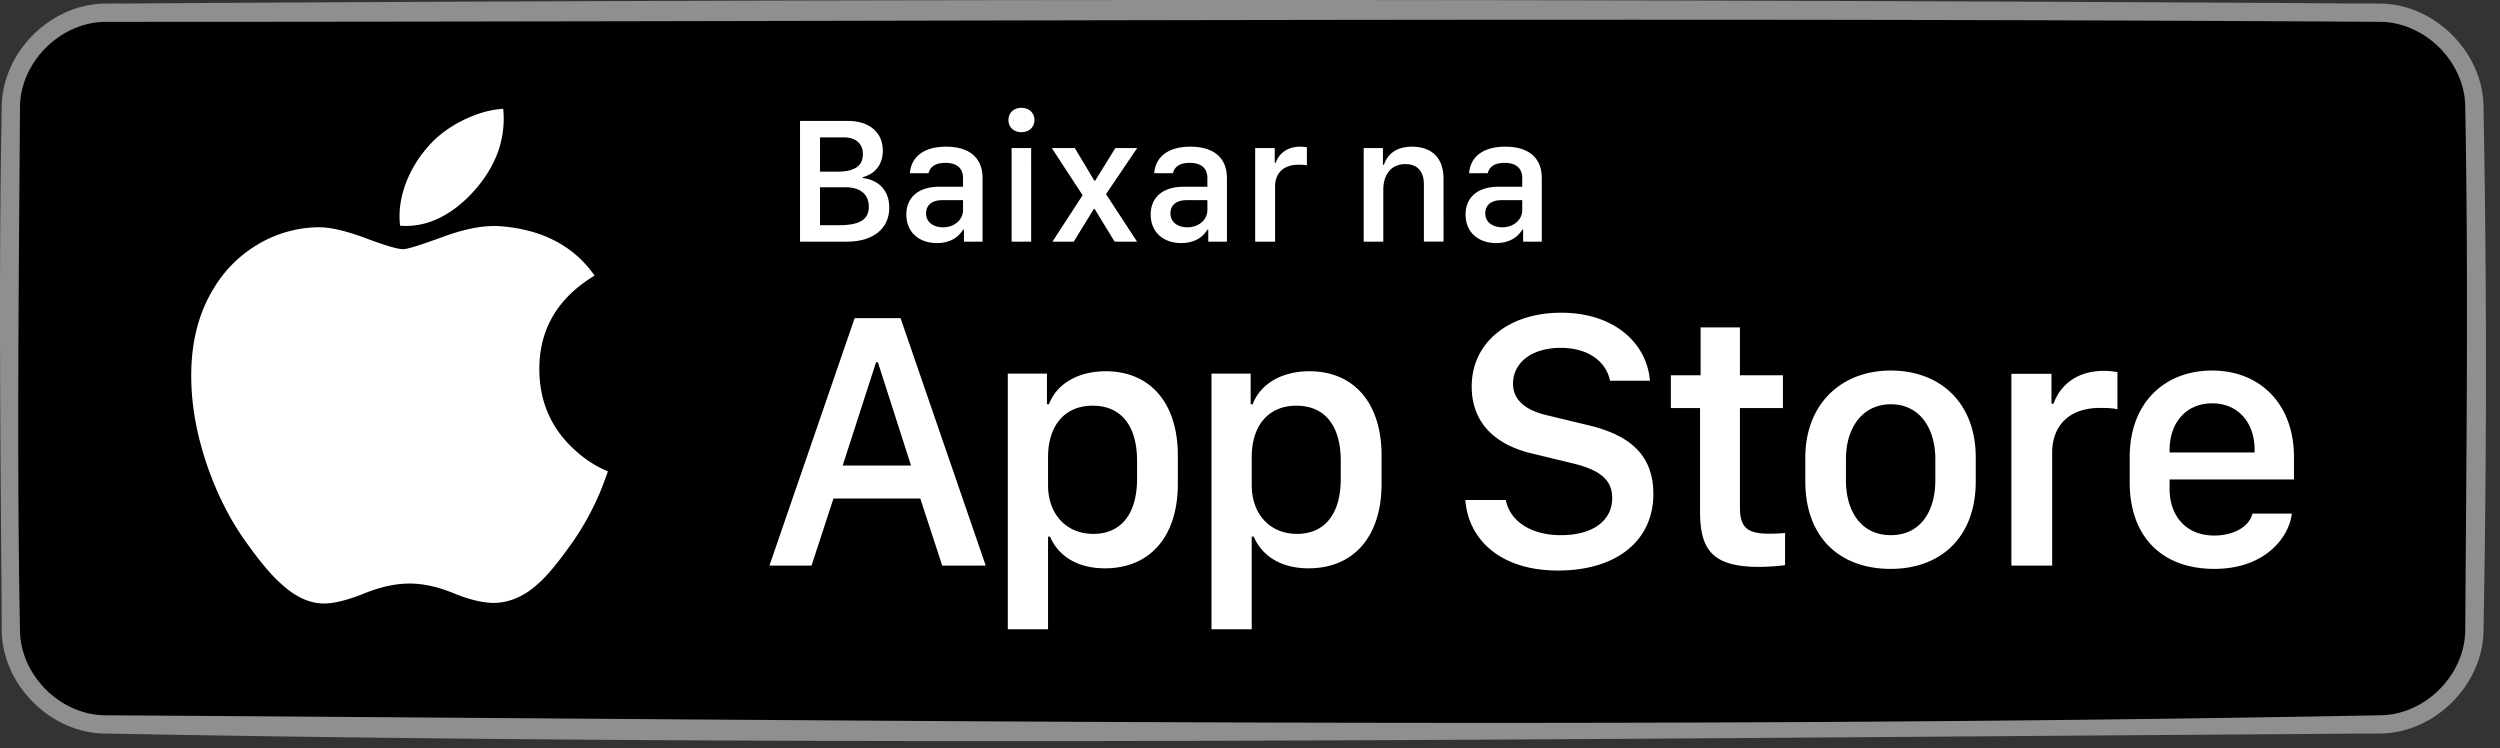
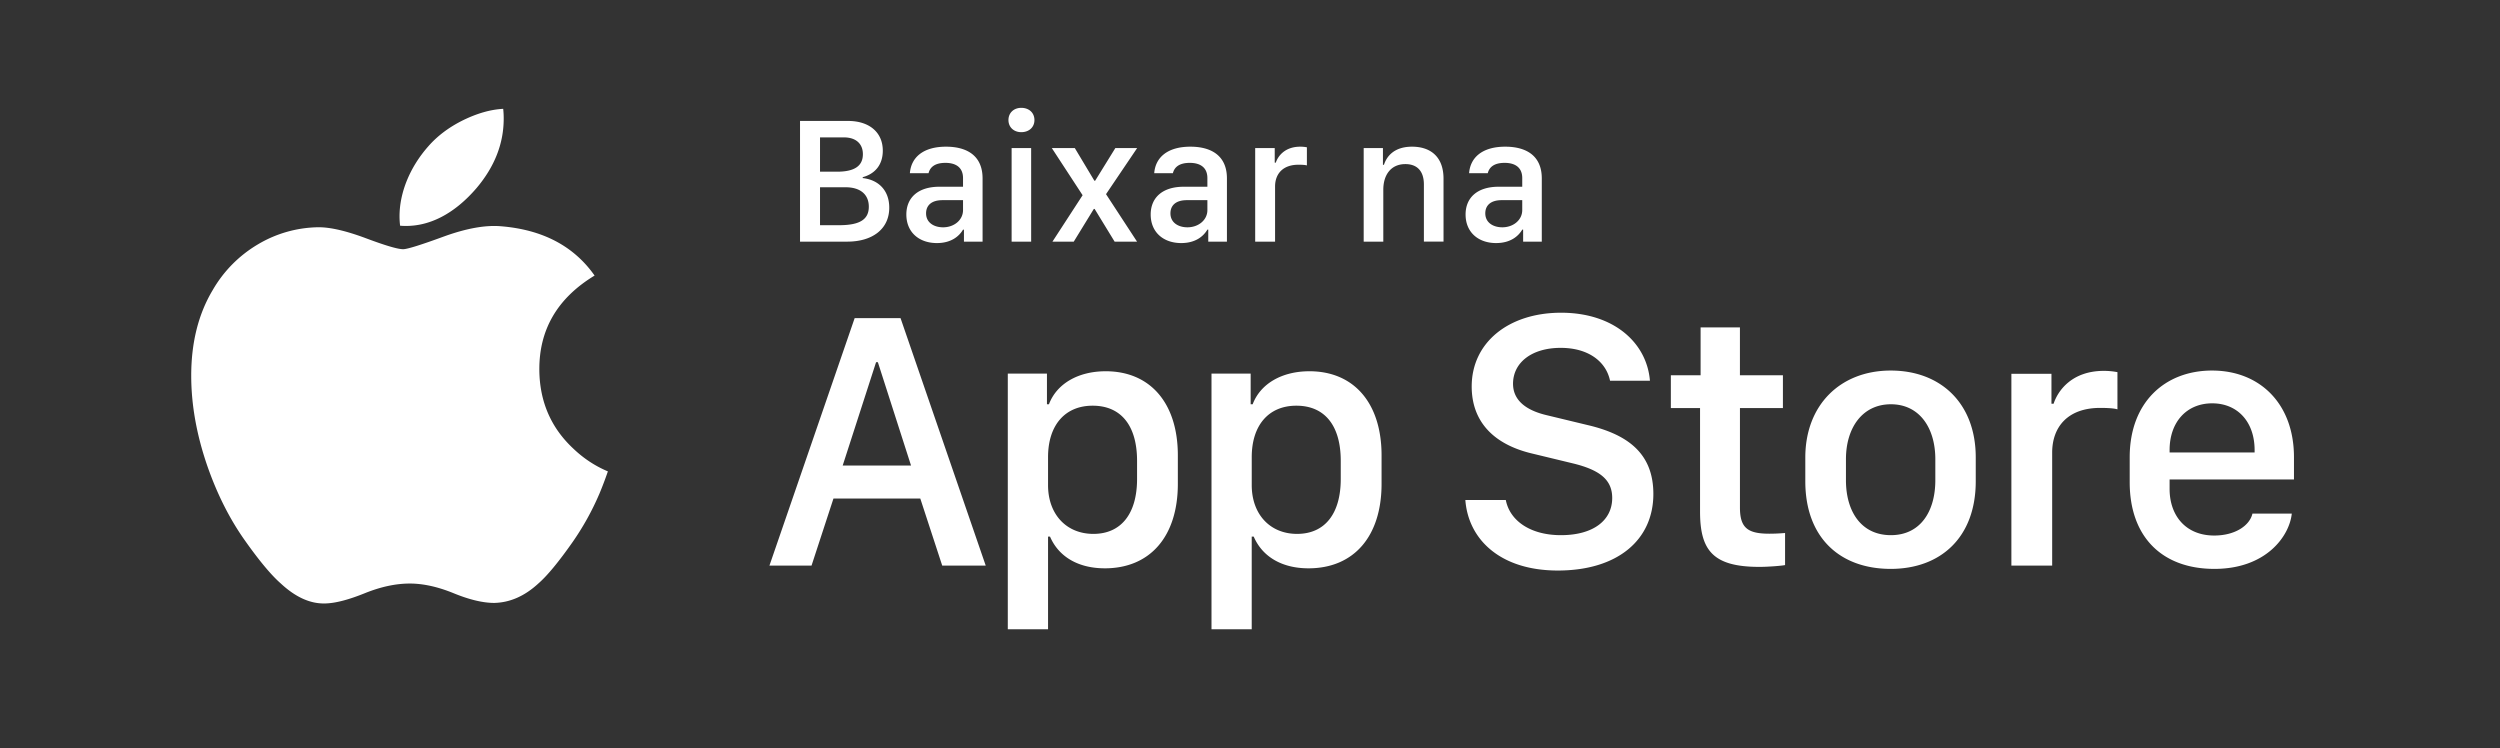
<svg xmlns="http://www.w3.org/2000/svg" viewBox="0 0 137 41" fill-rule="evenodd" clip-rule="evenodd" stroke-linejoin="round" stroke-miterlimit="1.414">
  <rect x="0" y="0" width="137" height="41" fill="#333333" stroke="none" />
-   <path d="M136.095 7.197a7 7 0 0 0-7-7h-122a7 7 0 0 0-7 7v26a7 7 0 0 0 7 7h122a7 7 0 0 0 7-7v-26z" />
-   <path d="M130.484.197c2.917.056 5.516 2.598 5.61 5.537a766.29 766.29 0 0 1 0 28.926c-.093 2.911-2.664 5.481-5.61 5.537-41.616.263-83.242.789-124.852-.002-2.91-.092-5.48-2.663-5.537-5.609-.06-9.617-.18-19.236.002-28.852C.19 2.823 2.76.253 5.707.197c41.591-.263 83.185-.263 124.777 0zm-124.702 1c-2.446.015-4.64 2.163-4.687 4.623-.06 9.605-.18 19.211.002 28.814.075 2.398 2.195 4.517 4.621 4.563 41.604.263 83.217.789 124.814-.002 2.397-.076 4.516-2.195 4.563-4.621.06-9.605.181-19.211-.002-28.814-.075-2.398-2.195-4.516-4.62-4.563-41.564-.263-83.128 0-124.69 0z" fill="#8f8f8f" fill-rule="nonzero" />
  <path d="M27.603 6.506c0 1.356-.495 2.622-1.482 3.793-1.192 1.393-2.633 2.198-4.195 2.07a4.222 4.222 0 0 1-.032-.513c0-1.301.567-2.694 1.573-3.833.502-.576 1.141-1.056 1.916-1.438.773-.377 1.504-.585 2.192-.621.02.181.028.362.028.542zm5.23 20.583a14.77 14.77 0 0 1-1.457 2.62c-.766 1.092-1.394 1.849-1.877 2.269-.75.689-1.553 1.042-2.413 1.062-.617 0-1.362-.176-2.229-.532-.87-.355-1.668-.53-2.4-.53-.765 0-1.587.175-2.466.53-.88.356-1.59.542-2.132.56-.825.036-1.647-.327-2.468-1.09-.523-.457-1.178-1.24-1.963-2.35-.842-1.184-1.534-2.558-2.077-4.124-.58-1.692-.872-3.33-.872-4.916 0-1.816.393-3.383 1.18-4.696a6.915 6.915 0 0 1 2.468-2.497 6.642 6.642 0 0 1 3.338-.942c.655 0 1.514.203 2.581.6 1.065.4 1.748.603 2.048.603.224 0 .983-.237 2.27-.71 1.218-.437 2.245-.619 3.087-.547 2.28.184 3.994 1.083 5.133 2.702-2.04 1.236-3.048 2.967-3.028 5.188.018 1.73.646 3.169 1.879 4.311.559.53 1.183.94 1.877 1.232a20.6 20.6 0 0 1-.478 1.257zM43.841 13.242h2.588c1.376 0 2.302-.688 2.302-1.86 0-.974-.616-1.532-1.454-1.623v-.05c.664-.179 1.1-.668 1.1-1.453 0-1.008-.747-1.628-1.9-1.628h-2.636v6.614zm1.096-5.713h1.308c.66 0 1.041.349 1.041.92 0 .63-.435.96-1.419.96h-.93V7.53zm0 2.733h1.4c.819 0 1.274.402 1.274 1.066 0 .683-.47 1.013-1.623 1.013h-1.051v-2.079zm6.407 3.058c.757 0 1.203-.35 1.43-.736h.05v.658h1.021V9.778c0-1.285-.906-1.74-2.001-1.74-1.274 0-1.919.606-1.982 1.453h1.023c.081-.329.344-.566.925-.566.591 0 .964.266.964.834v.474h-1.293c-1.183 0-1.813.61-1.813 1.522 0 .96.683 1.565 1.676 1.565zm.335-.863c-.484 0-.93-.247-.93-.766 0-.417.276-.722.901-.722h1.124v.544c0 .542-.484.944-1.095.944zm3.758.785h1.07V8.115h-1.07v5.127zm-.174-6.662c0 .392.295.663.702.663.427 0 .722-.271.722-.663 0-.398-.295-.67-.722-.67-.407 0-.702.272-.702.67zm5.817 6.662h1.23l-1.7-2.602 1.705-2.525H61.12l-1.105 1.788h-.044L58.9 8.115h-1.26l1.687 2.583-1.653 2.544h1.168l1.1-1.793h.043l1.096 1.793zm3.655.078c.756 0 1.202-.35 1.43-.736h.048v.658h1.023V9.778c0-1.285-.907-1.74-2.001-1.74-1.275 0-1.92.606-1.983 1.453h1.023c.082-.329.344-.566.926-.566.59 0 .964.266.964.834v.474H64.87c-1.182 0-1.812.61-1.812 1.522 0 .96.683 1.565 1.676 1.565zm.335-.863c-.485 0-.93-.247-.93-.766 0-.417.276-.722.901-.722h1.124v.544c0 .542-.485.944-1.095.944zm3.714.785h1.09v-3.019c0-.693.422-1.196 1.284-1.196.18 0 .368.009.46.039v-.994a1.916 1.916 0 0 0-.363-.034c-.858 0-1.23.533-1.342.877h-.058v-.8h-1.071v5.127zm5.946 0h1.075v-2.844c0-.814.417-1.405 1.21-1.405.607 0 1.014.344 1.014 1.119v3.13h1.076V9.788c0-1.178-.693-1.75-1.725-1.75-1.037 0-1.41.59-1.54.994h-.055v-.917H74.73v5.127zm7.26.078c.756 0 1.202-.35 1.43-.736h.048v.658h1.022V9.778c0-1.285-.905-1.74-2.001-1.74-1.275 0-1.919.606-1.982 1.453h1.023c.082-.329.344-.566.925-.566.591 0 .964.266.964.834v.474h-1.293c-1.183 0-1.812.61-1.812 1.522 0 .96.683 1.565 1.676 1.565zm.334-.863c-.484 0-.93-.247-.93-.766 0-.417.276-.722.901-.722h1.124v.544c0 .542-.484.944-1.095.944zM44.472 30.995l1.202-3.676h4.758l1.202 3.676h2.384L49.35 17.434h-2.515l-4.67 13.561h2.307zm3.635-11.147l1.818 5.664h-3.746l1.83-5.664h.098zm12.436 11.296c2.484 0 4.003-1.748 4.003-4.629v-1.56c0-2.862-1.51-4.61-3.954-4.61-1.5 0-2.683.677-3.11 1.81h-.109v-1.681h-2.146v14.01h2.206v-5.078h.108c.477 1.113 1.56 1.738 3.002 1.738zm-.626-1.887c-1.48 0-2.484-1.073-2.484-2.672v-1.531c0-1.759.934-2.822 2.443-2.822 1.56 0 2.435 1.094 2.435 3.022v.993c0 1.908-.875 3.01-2.394 3.01zm11.788 1.887c2.484 0 4.005-1.748 4.005-4.629v-1.56c0-2.862-1.511-4.61-3.954-4.61-1.501 0-2.683.677-3.11 1.81h-.11v-1.681H66.39v14.01h2.204v-5.078h.11c.477 1.113 1.56 1.738 3 1.738zm-.626-1.887c-1.48 0-2.484-1.073-2.484-2.672v-1.531c0-1.759.934-2.822 2.445-2.822 1.56 0 2.433 1.094 2.433 3.022v.993c0 1.908-.873 3.01-2.394 3.01zm9.222-1.858c.16 2.157 1.908 3.866 5.067 3.866 3.29 0 5.236-1.689 5.236-4.193 0-2.157-1.31-3.24-3.596-3.777l-2.217-.535c-1.212-.278-1.877-.855-1.877-1.73 0-1.151 1.014-1.967 2.613-1.967 1.511 0 2.484.746 2.703 1.8h2.186c-.17-2.078-1.977-3.726-4.868-3.726-2.873 0-4.899 1.63-4.899 4.042 0 1.967 1.251 3.19 3.318 3.676l2.225.538c1.472.358 2.157.893 2.157 1.897 0 1.223-1.033 2.037-2.811 2.037-1.68 0-2.803-.796-3.02-1.928H80.3zm12.892-6.835h-1.63v1.799h1.6v5.672c0 2.116.697 3.03 3.248 3.03.497 0 1.233-.06 1.411-.099v-1.758a9.91 9.91 0 0 1-.863.039c-1.183 0-1.61-.317-1.61-1.431v-5.453h2.355v-1.8h-2.356v-2.622h-2.155v2.623zm10.418-.258c-2.752 0-4.68 1.877-4.68 4.768v1.302c0 3.09 1.9 4.799 4.68 4.799 2.742 0 4.66-1.73 4.66-4.799v-1.312c0-2.96-1.918-4.758-4.66-4.758zm.01 1.848c1.57 0 2.435 1.3 2.435 3.01v1.153c0 1.718-.826 3.01-2.435 3.01-1.63 0-2.463-1.303-2.463-3.01v-1.153c0-1.71.893-3.01 2.463-3.01zm6.603 8.841h2.235v-6.189c0-1.42.865-2.453 2.633-2.453.368 0 .756.018.944.08v-2.039a3.947 3.947 0 0 0-.746-.07c-1.758 0-2.523 1.094-2.752 1.8h-.118v-1.64h-2.196v10.511zm11.123.18c2.832 0 4.114-1.789 4.243-3.03h-2.156c-.149.654-.944 1.202-2.097 1.202-1.55 0-2.443-1.083-2.443-2.554v-.517h6.816v-1.222c0-2.92-1.858-4.748-4.492-4.748-2.563 0-4.51 1.728-4.51 4.748v1.372c0 3 1.779 4.749 4.64 4.749zm-2.453-6.379v-.129c0-1.54.934-2.564 2.334-2.564 1.401 0 2.325 1.025 2.325 2.564v.129h-4.66z" fill="#fff" fill-rule="nonzero" />
</svg>